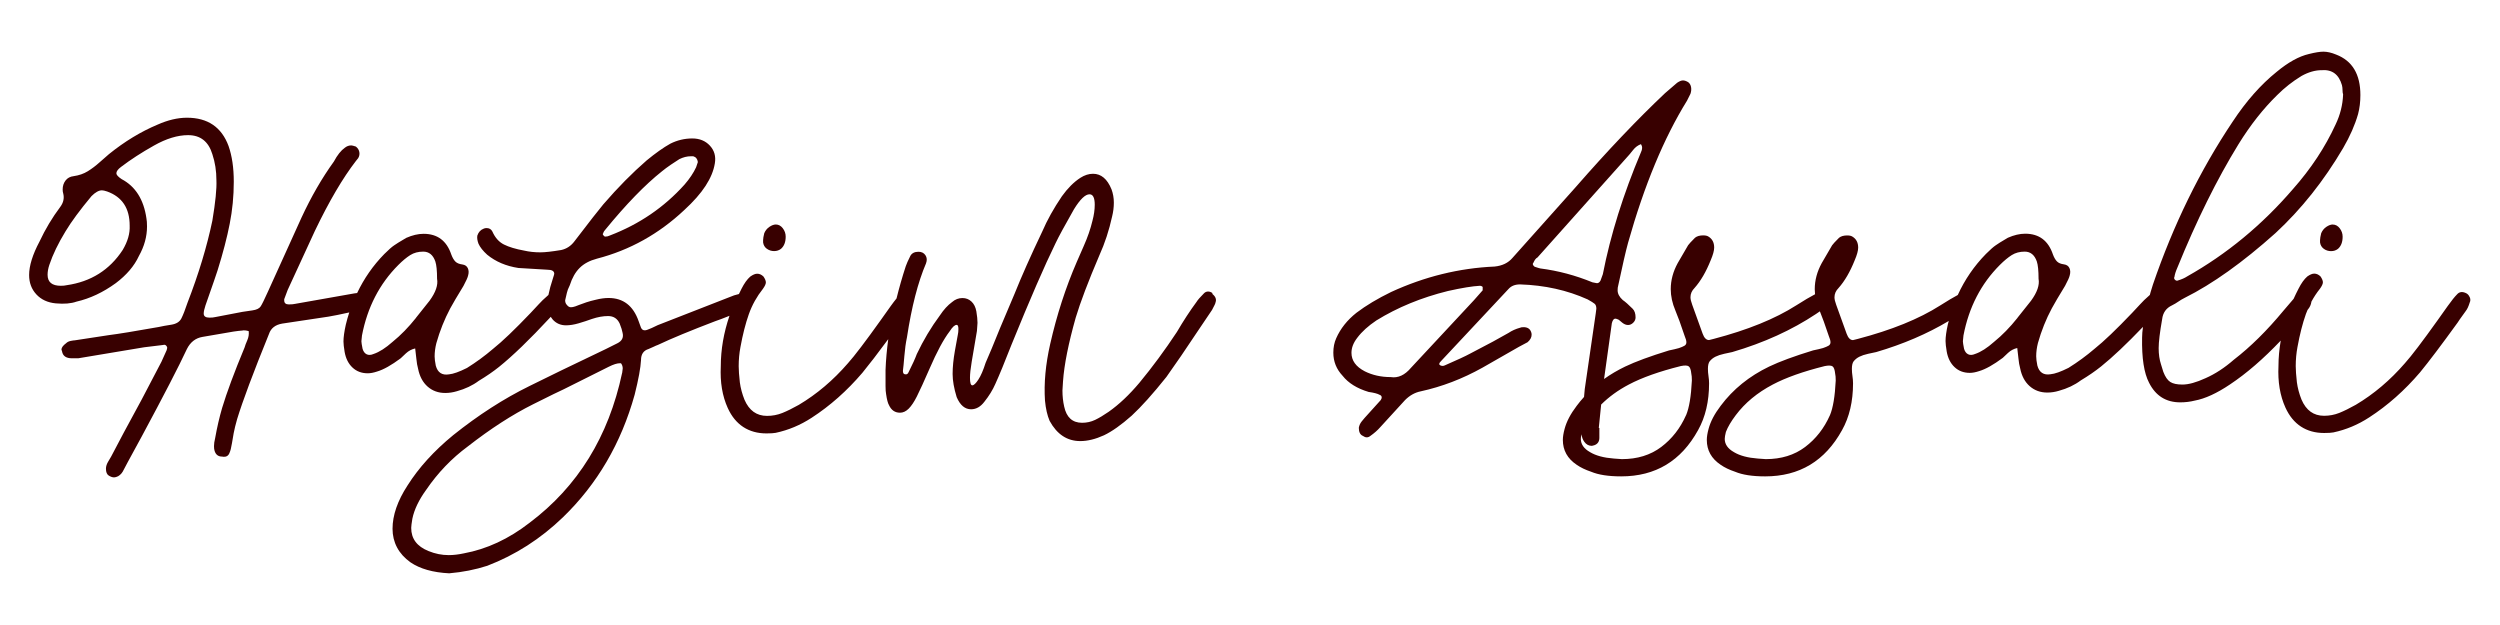
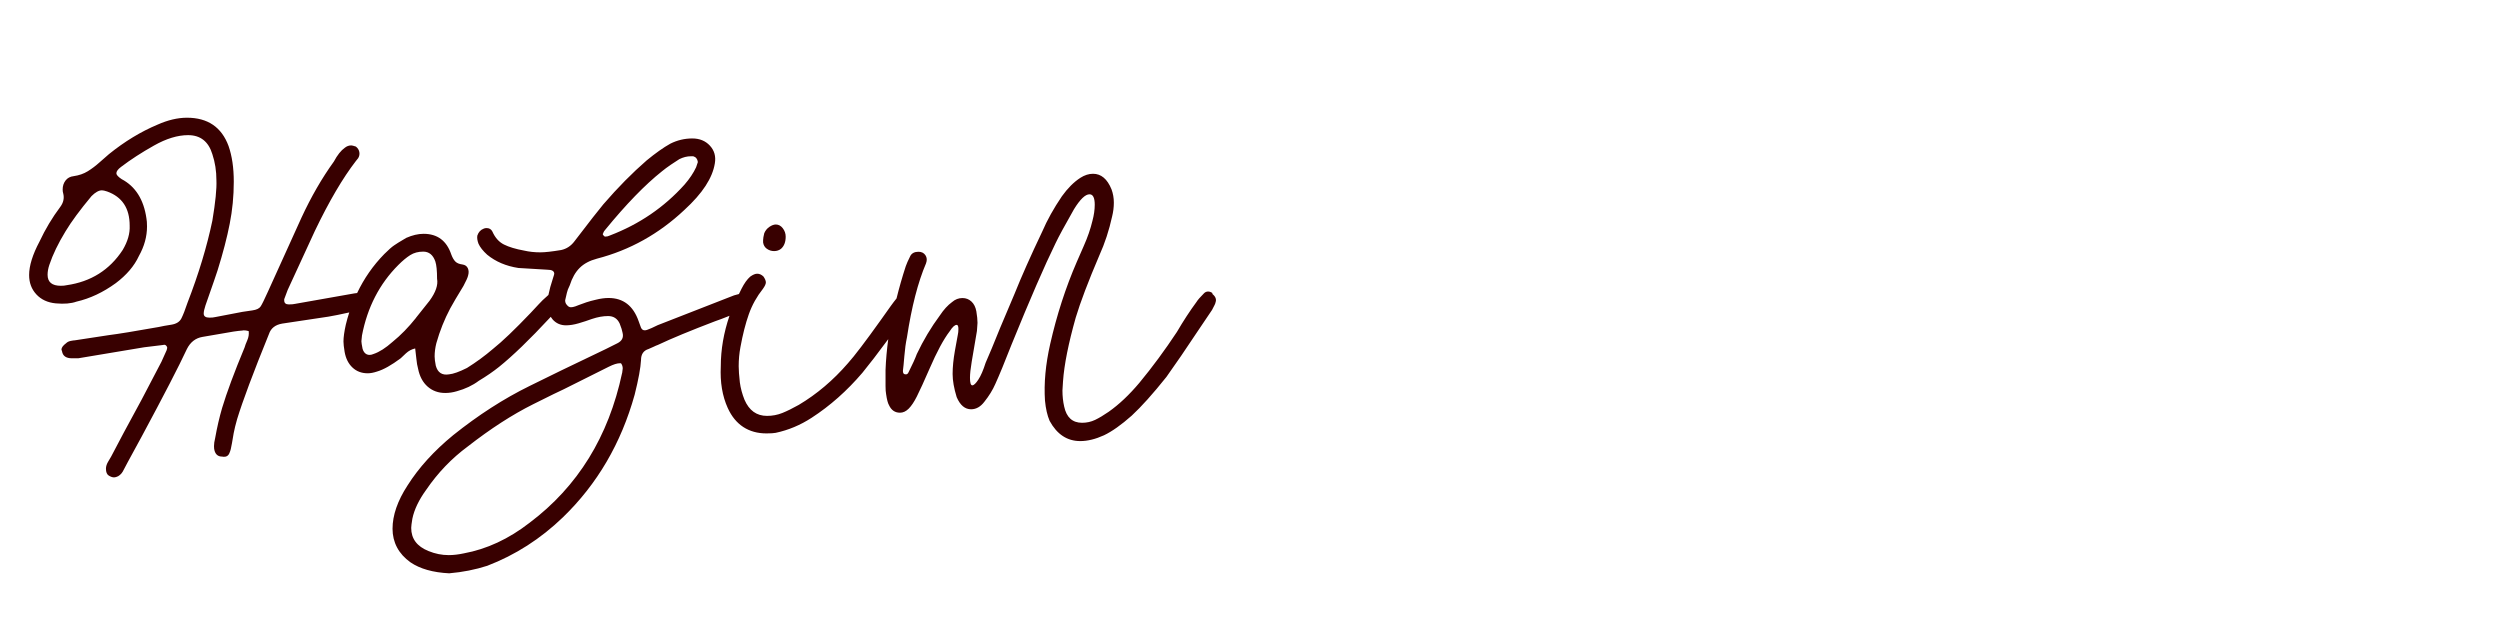
<svg xmlns="http://www.w3.org/2000/svg" id="Layer_1" viewBox="0 0 518.05 129.45">
  <defs>
    <style> .st0 { fill: #380000; } </style>
  </defs>
  <path class="st0" d="M158.91,51.55c.44.32.94.48,1.5.48s1.04-.16,1.44-.48c.64-.56.96-1.4.96-2.51,0-.64-.2-1.22-.6-1.74-.4-.52-.88-.78-1.44-.78-.4,0-.84.16-1.32.48-.48.32-.84.76-1.08,1.32-.16.64-.24,1.12-.24,1.44v.48c.08.56.34,1,.78,1.32Z" />
  <path class="st0" d="M251.3,60.77c-.32-.24-.64-.36-.96-.36s-.6.12-.84.36c-.8.8-1.32,1.4-1.56,1.8-1.36,1.84-2.71,3.91-4.07,6.23-2.48,3.75-5.07,7.27-7.78,10.54-2.08,2.47-4.19,4.47-6.35,5.99-1.04.72-1.98,1.28-2.81,1.68-.84.4-1.74.6-2.7.6-2,0-3.23-1.12-3.71-3.35-.24-1.04-.36-2.16-.36-3.35l.12-1.92c.24-3.43,1.12-7.82,2.63-13.17.96-3.19,2.59-7.5,4.91-12.93,1.12-2.47,2-5.15,2.63-8.02.24-.96.36-1.92.36-2.88s-.16-1.88-.48-2.75c-.88-2.16-2.16-3.23-3.83-3.23-.88,0-1.76.28-2.63.84-1.36.88-2.63,2.16-3.83,3.83-1.68,2.48-3.04,4.91-4.07,7.31-2.4,5.03-4.31,9.34-5.75,12.93l-2.99,7.07c-1.28,3.19-2.28,5.59-2.99,7.19-.48,1.52-.98,2.68-1.5,3.47-.52.8-.94,1.2-1.26,1.2s-.48-.52-.48-1.56c0-.8.12-1.92.36-3.35l1.08-6.35.12-1.68c0-.64-.08-1.44-.24-2.39-.16-.88-.5-1.56-1.02-2.04-.52-.48-1.14-.72-1.86-.72-.8,0-1.52.28-2.16.84-.88.64-1.72,1.56-2.51,2.75-1.84,2.48-3.43,5.15-4.79,8.02-.32.88-.88,2.12-1.68,3.71-.16.4-.4.56-.72.48-.32,0-.48-.24-.48-.72.08-.56.18-1.58.3-3.05.12-1.48.3-2.77.54-3.89.96-6.31,2.28-11.42,3.95-15.33.24-.64.2-1.2-.12-1.68-.32-.48-.8-.72-1.44-.72-.8,0-1.36.28-1.68.84-.48.96-.8,1.68-.96,2.16-.74,2.26-1.37,4.48-1.91,6.67-.35.43-.75.95-1.21,1.59l-2.04,2.87c-3.19,4.47-5.47,7.47-6.83,8.98-3.04,3.51-6.43,6.39-10.18,8.62-1.28.72-2.42,1.28-3.41,1.68-1,.4-2.06.6-3.17.6-2.16,0-3.71-1.12-4.67-3.35-.48-1.2-.8-2.4-.96-3.59-.16-1.44-.24-2.55-.24-3.35,0-1.36.12-2.67.36-3.95.48-2.63,1.06-4.91,1.74-6.83.68-1.92,1.66-3.67,2.93-5.27.4-.56.6-1,.6-1.32s-.16-.72-.48-1.2c-.4-.4-.84-.6-1.32-.6-.4,0-.88.2-1.44.6-.64.56-1.24,1.4-1.8,2.51-.19.37-.36.73-.54,1.1-.63.13-1.32.36-2.1.7l-14.73,5.75c-.96.48-1.68.8-2.16.96-.64.24-1.08.08-1.32-.48-.16-.4-.32-.84-.48-1.32-1.12-3.19-3.19-4.79-6.23-4.79-.8,0-1.68.12-2.63.36-.72.16-1.38.34-1.98.54-.6.2-1.1.38-1.5.54-.16.08-.42.18-.78.3-.36.12-.66.18-.9.18-.32,0-.6-.16-.84-.48-.24-.24-.36-.56-.36-.96,0-.08.12-.6.36-1.56.08-.4.28-.92.6-1.56.48-1.52,1.16-2.71,2.04-3.59.88-.88,2.08-1.52,3.59-1.92,6.79-1.76,12.81-5.11,18.08-10.06,1.92-1.76,3.39-3.43,4.43-5.03,1.04-1.6,1.68-3.15,1.92-4.67.24-1.44-.1-2.65-1.02-3.65-.92-1-2.14-1.5-3.65-1.5-1.6,0-3.11.36-4.55,1.08-1.44.8-3.07,1.96-4.91,3.47-2.95,2.56-5.95,5.59-8.98,9.1-.88,1.04-2.87,3.59-5.99,7.67-.72.96-1.64,1.56-2.75,1.8-1.92.32-3.35.48-4.31.48-1.2,0-2.31-.12-3.35-.36-1.76-.32-3.15-.74-4.19-1.26-1.04-.52-1.84-1.42-2.4-2.69-.24-.48-.64-.72-1.2-.72-.24,0-.44.04-.6.12-.64.24-1.08.72-1.32,1.44-.08.48,0,1.04.24,1.68.32.72.92,1.48,1.8,2.28,1.76,1.44,3.91,2.36,6.47,2.75l5.99.36c.96,0,1.44.28,1.44.84,0,.08-.08.36-.24.84-.46,1.38-.77,2.55-.97,3.55-.92.8-1.61,1.46-2.03,1.95l-1.68,1.8c-3.27,3.43-5.87,5.91-7.78,7.43-1.68,1.44-3.47,2.75-5.39,3.95-1.6.8-2.83,1.24-3.71,1.32-1.44.24-2.36-.36-2.75-1.8-.16-.8-.24-1.44-.24-1.92,0-.88.12-1.8.36-2.75.72-2.55,1.68-4.95,2.87-7.19.56-1.04,1.48-2.59,2.75-4.67.56-1.04.88-1.76.96-2.16.16-.56.14-1.06-.06-1.5-.2-.44-.58-.7-1.14-.78-.64-.08-1.12-.28-1.44-.6-.32-.32-.6-.8-.84-1.44-.96-2.87-2.87-4.31-5.75-4.31-1.12,0-2.32.28-3.59.84-1.36.8-2.2,1.32-2.52,1.56-.48.32-1.16.92-2.04,1.8-2.33,2.38-4.19,5.07-5.62,8.07l-.61.08-12.22,2.16c-.32.08-.76.12-1.32.12-.64,0-.96-.28-.96-.84v-.24l.72-1.92,5.63-12.22c2.95-6.15,5.79-10.98,8.5-14.49l.48-.6c.24-.4.32-.82.24-1.26-.08-.44-.32-.82-.72-1.14-.48-.16-.8-.24-.96-.24-.48,0-.92.16-1.32.48-.8.56-1.56,1.52-2.28,2.87-2.48,3.43-4.71,7.31-6.71,11.62l-6.95,15.33c-.72,1.6-1.22,2.62-1.5,3.05-.28.44-.86.72-1.74.84-.88.12-1.56.22-2.04.3l-5.63,1.08c-.32.08-.72.12-1.2.12-.8,0-1.2-.28-1.2-.84,0-.4.12-.96.36-1.68,1.52-4.31,2.35-6.75,2.52-7.3,1.12-3.59,1.96-6.81,2.51-9.64.56-2.83.84-5.73.84-8.68s-.36-5.35-1.08-7.42c-1.44-3.91-4.31-5.87-8.62-5.87-1.92,0-3.95.48-6.11,1.44-3.43,1.44-6.79,3.47-10.06,6.11-.48.4-1.12.96-1.92,1.68-.8.72-1.62,1.34-2.46,1.86-.84.52-1.82.86-2.93,1.02-.72.08-1.28.38-1.68.9-.4.52-.6,1.14-.6,1.86,0,.32.04.6.12.84.24.96.04,1.88-.6,2.75-1.68,2.24-3.11,4.63-4.31,7.19-1.44,2.71-2.16,5.03-2.16,6.95,0,1.6.5,2.93,1.5,4.01,1,1.08,2.34,1.7,4.01,1.86,1.76.16,3.19.04,4.31-.36,2.79-.64,5.51-1.92,8.14-3.83,2.23-1.68,3.83-3.55,4.79-5.63,1.12-2,1.68-4.03,1.68-6.11,0-.72-.04-1.28-.12-1.68-.56-3.91-2.28-6.63-5.15-8.14-.72-.48-1.08-.88-1.08-1.2,0-.4.32-.84.96-1.32,1.99-1.52,4.27-2.99,6.83-4.43,2.55-1.44,4.91-2.16,7.07-2.16,2.55,0,4.23,1.32,5.03,3.95.56,1.68.84,3.47.84,5.39.08,1.76-.2,4.55-.84,8.38-1.12,5.35-2.83,11.02-5.15,17.01-.48,1.44-.9,2.51-1.26,3.23s-1.06,1.16-2.1,1.32c-1.04.16-1.92.32-2.63.48-4.95.88-8.38,1.44-10.3,1.68l-7.07,1.08c-.16,0-.44.04-.84.12-.4.08-.72.24-.96.48-.64.48-.96.92-.96,1.32l.12.36c.16.96.84,1.44,2.04,1.44h1.32l13.65-2.28,3.95-.48c.24-.08.44-.04.6.12.16.16.24.32.24.48l-.12.48-1.08,2.4-4.07,7.78c-2.87,5.27-4.99,9.22-6.35,11.86-.08.16-.28.5-.6,1.02-.32.52-.48,1.02-.48,1.5,0,.72.2,1.2.6,1.44.4.24.76.36,1.08.36.24,0,.52-.08.84-.24.4-.24.72-.56.96-.96l1.08-2.04,2.87-5.27c4.55-8.46,7.67-14.49,9.34-18.08.72-1.44,1.8-2.28,3.23-2.52l4.19-.72c1.68-.32,3.03-.52,4.07-.6.32-.08.76-.04,1.32.12.08.64-.02,1.28-.3,1.92-.28.64-.46,1.12-.54,1.44-2.16,5.19-3.71,9.38-4.67,12.57-.56,1.92-1.04,3.99-1.44,6.23-.16.64-.24,1.2-.24,1.68,0,.4.04.72.12.96.24.8.76,1.2,1.56,1.2.8.16,1.32-.12,1.56-.84.16-.32.32-.96.48-1.92.08-.56.2-1.26.36-2.1.16-.84.4-1.82.72-2.93,1.12-3.67,3.31-9.54,6.59-17.61.4-1.2,1.32-1.92,2.75-2.16l9.58-1.44c1.08-.18,2.51-.47,4.31-.87-.27.83-.51,1.68-.72,2.55-.32,1.44-.48,2.6-.48,3.47,0,.48.08,1.2.24,2.16.24,1.36.78,2.44,1.62,3.23.84.8,1.9,1.2,3.17,1.2.56,0,1.2-.12,1.92-.36,1.36-.4,2.99-1.32,4.91-2.75.16-.16.52-.5,1.08-1.02.56-.52,1.2-.86,1.92-1.02.08.56.16,1.26.24,2.1.08.84.2,1.54.36,2.1.32,1.6.98,2.83,1.98,3.71,1,.88,2.22,1.32,3.65,1.32.8,0,1.6-.12,2.4-.36,1.75-.48,3.27-1.2,4.55-2.16,1.6-.96,2.99-1.92,4.19-2.88,2.87-2.31,6.39-5.71,10.54-10.18l.18-.2c.13.19.26.38.41.56.72.8,1.64,1.2,2.75,1.2.8,0,1.68-.14,2.63-.42.96-.28,1.88-.58,2.75-.9,1.2-.4,2.31-.6,3.35-.6,1.12,0,1.92.52,2.4,1.56.32.8.52,1.44.6,1.92.24.96-.12,1.68-1.08,2.16l-2.4,1.2c-7.03,3.35-12.3,5.91-15.81,7.66-5.35,2.63-10.62,6.03-15.81,10.18-3.99,3.27-7.14,6.75-9.46,10.42-2.08,3.19-3.11,6.19-3.11,8.98s1.24,5.19,3.71,6.95c2,1.36,4.67,2.11,8.02,2.28,2.8-.24,5.43-.76,7.9-1.56,5.83-2.24,11.06-5.59,15.69-10.06,7.1-6.87,12.05-15.33,14.85-25.39.8-3.19,1.24-5.59,1.32-7.19,0-1.2.52-1.96,1.56-2.28.4-.16.76-.32,1.08-.48.32-.16.6-.28.84-.36,2.87-1.36,6.83-2.99,11.86-4.91.72-.24,1.72-.62,2.99-1.13-1.19,3.49-1.8,6.98-1.8,10.48-.16,3.27.32,6.15,1.44,8.62.8,1.76,1.88,3.07,3.23,3.95,1.36.88,2.95,1.32,4.79,1.32.88,0,1.52-.04,1.92-.12,2.63-.56,5.11-1.6,7.43-3.11,3.83-2.48,7.34-5.59,10.54-9.34,1.36-1.66,3.15-3.98,5.35-6.96-.29,2.16-.48,4.29-.56,6.37v3.35c0,.72.04,1.28.12,1.68.16,1.12.36,1.88.6,2.28.48,1.04,1.24,1.56,2.28,1.56.64,0,1.24-.28,1.8-.84.56-.56,1.12-1.4,1.68-2.51.64-1.28,1.52-3.19,2.63-5.75,1.52-3.51,2.91-6.11,4.19-7.78.56-.88,1.04-1.32,1.44-1.32.24,0,.36.28.36.84,0,.48-.04.88-.12,1.2-.08.4-.28,1.5-.6,3.29-.32,1.8-.48,3.41-.48,4.85,0,1.36.28,2.96.84,4.79.72,1.68,1.71,2.52,2.99,2.52,1.04,0,1.96-.52,2.75-1.56.96-1.2,1.72-2.43,2.28-3.71.8-1.76,1.92-4.47,3.35-8.14,3.83-9.42,6.87-16.41,9.1-20.96.64-1.36,1.92-3.71,3.83-7.07,1.28-2.08,2.35-3.11,3.23-3.11.72,0,1.08.72,1.08,2.16,0,1.04-.16,2.16-.48,3.35-.4,1.68-1,3.41-1.8,5.21-.8,1.8-1.28,2.89-1.44,3.29-2.32,5.35-4.15,11.02-5.51,17.01-.96,4.23-1.32,8.14-1.08,11.74.16,1.68.48,3.07.96,4.19,1.52,2.79,3.63,4.19,6.35,4.19,1.52,0,3.15-.4,4.91-1.2,1.68-.8,3.59-2.16,5.75-4.07,1.99-1.84,4.39-4.51,7.19-8.02,1.99-2.79,4.07-5.83,6.23-9.1l3.23-4.79c.48-.88.72-1.4.72-1.56.24-.64,0-1.24-.72-1.8ZM124.95,48.44c.08-.24.16-.42.24-.54.08-.12.16-.22.24-.3,4.31-5.27,8.22-9.3,11.74-12.1.48-.4,1.1-.86,1.86-1.38.76-.52,1.34-.9,1.74-1.14.8-.4,1.6-.6,2.4-.6h.48c.56.16.88.56.96,1.2l-.36,1.08c-.56,1.2-1.36,2.39-2.4,3.59-4.23,4.71-9.38,8.22-15.45,10.54-.32.16-.64.24-.96.24-.16,0-.32-.12-.48-.36-.08-.16-.08-.24,0-.24ZM26.87,46.76c.08,1.6-.4,3.27-1.44,5.03-2.71,4.15-6.59,6.59-11.62,7.31-.32.08-.72.12-1.2.12-1.84,0-2.75-.76-2.75-2.28,0-.64.12-1.32.36-2.04.72-2.16,1.84-4.47,3.35-6.95,1.2-2,2.99-4.43,5.39-7.31.8-.8,1.52-1.2,2.16-1.2.24,0,.6.08,1.08.24,3.11,1.12,4.67,3.47,4.67,7.07ZM86.21,65.86c-1.56,1.96-3.17,3.61-4.85,4.97-1.44,1.28-2.75,2.12-3.95,2.52-.56.24-1.04.26-1.44.06-.4-.2-.68-.58-.84-1.14-.16-.8-.24-1.32-.24-1.56l.12-1.2c1.12-5.83,3.63-10.7,7.54-14.61.88-.88,1.7-1.56,2.46-2.04.76-.48,1.66-.72,2.69-.72,1.2,0,2.04.68,2.51,2.04.24.72.36,1.92.36,3.59.24,1.28-.28,2.8-1.56,4.55-.32.4-1.26,1.58-2.81,3.53ZM128.91,77.3c-2.8,13.17-9.18,23.51-19.16,31.02-4.31,3.35-8.86,5.47-13.65,6.35-1.12.24-2.16.36-3.11.36-1.44,0-2.83-.28-4.19-.84-2.4-.96-3.59-2.56-3.59-4.79,0-.32.08-.96.24-1.92.4-1.92,1.36-3.91,2.87-5.99,2.4-3.51,5.27-6.51,8.62-8.98,4.71-3.67,9.22-6.59,13.53-8.74,3.51-1.76,5.63-2.79,6.35-3.11l9.34-4.67c.96-.48,1.72-.72,2.28-.72h.24c.24.32.36.68.36,1.08l-.12.96Z" />
-   <path class="st0" d="M483.4,46.52c-.4,0-.84.16-1.32.48-.48.32-.84.76-1.08,1.32-.16.64-.24,1.12-.24,1.44v.48c.08.56.34,1,.78,1.32.44.32.94.48,1.5.48s1.04-.16,1.44-.48c.64-.56.96-1.4.96-2.51,0-.64-.2-1.22-.6-1.74-.4-.52-.88-.78-1.44-.78Z" />
-   <path class="st0" d="M511.78,61.61c-.16-.4-.4-.68-.72-.84-.8-.4-1.44-.32-1.92.24-.48.48-1.12,1.28-1.92,2.4l-2.04,2.87c-3.19,4.47-5.47,7.47-6.83,8.98-3.04,3.51-6.43,6.39-10.18,8.62-1.28.72-2.42,1.28-3.41,1.68-1,.4-2.06.6-3.17.6-2.16,0-3.71-1.12-4.67-3.35-.48-1.2-.8-2.4-.96-3.59-.16-1.44-.24-2.55-.24-3.35,0-1.36.12-2.67.36-3.95.48-2.63,1.06-4.91,1.74-6.83.11-.3.23-.58.35-.87.02-.03.05-.05.07-.08.4-.48.64-1,.72-1.56,0-.02,0-.03,0-.05.51-.95,1.1-1.85,1.79-2.71.4-.56.6-1,.6-1.32s-.16-.72-.48-1.2c-.4-.4-.84-.6-1.32-.6-.4,0-.88.2-1.44.6-.64.56-1.24,1.4-1.8,2.51-.37.71-.71,1.42-1.03,2.12l-2.08,2.43c-3.43,4.15-6.87,7.54-10.3,10.18-1.92,1.68-3.87,2.95-5.87,3.83-1.92.88-3.51,1.32-4.79,1.32-1.12,0-1.96-.18-2.52-.54-.56-.36-1.04-1.06-1.44-2.1-.08-.24-.24-.76-.48-1.56-.32-.96-.48-2.08-.48-3.35s.24-3.27.72-5.99c.16-1.36.84-2.31,2.04-2.87.48-.24.92-.5,1.32-.78.4-.28.84-.54,1.32-.78,5.75-2.87,12.02-7.34,18.8-13.41,5.35-4.95,10.02-10.82,14.01-17.6,1.44-2.47,2.47-4.83,3.11-7.07.32-1.2.48-2.51.48-3.95,0-4.31-1.68-7.1-5.03-8.38-.96-.4-1.84-.6-2.63-.6-.72,0-1.72.16-2.99.48-2.08.48-4.31,1.72-6.71,3.71-3.27,2.63-6.31,6.07-9.1,10.3-6.79,10.14-12.3,21.4-16.53,33.77-.08.24-.24.76-.48,1.56-.06.2-.1.39-.16.59-.9.79-1.58,1.44-2,1.93l-1.68,1.8c-3.27,3.43-5.87,5.91-7.78,7.43-1.68,1.44-3.47,2.75-5.39,3.95-1.6.8-2.83,1.24-3.71,1.32-1.44.24-2.36-.36-2.75-1.8-.16-.8-.24-1.44-.24-1.92,0-.88.12-1.8.36-2.75.72-2.55,1.68-4.95,2.88-7.19.56-1.04,1.48-2.59,2.75-4.67.56-1.04.88-1.76.96-2.16.16-.56.14-1.06-.06-1.5-.2-.44-.58-.7-1.14-.78-.64-.08-1.12-.28-1.44-.6-.32-.32-.6-.8-.84-1.44-.96-2.87-2.87-4.31-5.75-4.31-1.12,0-2.32.28-3.59.84-1.36.8-2.2,1.32-2.51,1.56-.48.32-1.16.92-2.04,1.8-2.44,2.49-4.38,5.32-5.83,8.5-.92.49-2.12,1.2-3.63,2.16-4.39,2.8-10.1,5.11-17.12,6.95l-.96.24c-.56,0-1-.44-1.32-1.32l-2.16-5.99c-.24-.64-.36-1.16-.36-1.56,0-.72.28-1.36.84-1.92,1.28-1.44,2.39-3.35,3.35-5.75.48-1.12.72-2,.72-2.63,0-1.04-.4-1.8-1.2-2.28-.24-.16-.6-.24-1.08-.24-.72,0-1.28.16-1.68.48-.8.8-1.28,1.32-1.44,1.56l-2.16,3.71c-.96,1.76-1.44,3.55-1.44,5.39,0,.35.02.7.06,1.05-.95.49-2.24,1.25-3.89,2.3-4.39,2.8-10.1,5.11-17.12,6.95l-.96.24c-.56,0-1-.44-1.32-1.32l-2.16-5.99c-.24-.64-.36-1.16-.36-1.56,0-.72.28-1.36.84-1.92,1.28-1.44,2.39-3.35,3.35-5.75.48-1.12.72-2,.72-2.63,0-1.04-.4-1.8-1.2-2.28-.24-.16-.6-.24-1.08-.24-.72,0-1.28.16-1.68.48-.8.8-1.28,1.32-1.44,1.56l-2.16,3.71c-.96,1.76-1.44,3.55-1.44,5.39,0,1.44.32,2.92.96,4.43.48,1.12,1.12,2.87,1.92,5.27.24.56.36,1,.36,1.32s-.14.56-.42.72c-.28.16-.66.32-1.14.48-.56.16-1.24.32-2.04.48-3.91,1.2-6.95,2.32-9.1,3.35-1.57.76-3.02,1.61-4.36,2.57l1.61-11.55c.16-.64.4-.96.72-.96.16,0,.4.08.72.24.08.08.32.28.72.6.4.32.8.48,1.2.48s.76-.16,1.08-.48c.32-.32.48-.68.48-1.08,0-.8-.2-1.4-.6-1.8-.88-.88-1.56-1.48-2.04-1.8-.72-.64-1.08-1.32-1.08-2.04,0-.4.04-.72.12-.96.88-4.15,1.56-7.11,2.04-8.86,3.35-11.9,7.43-21.72,12.22-29.46l.72-1.44c.16-.48.2-.94.12-1.38-.08-.44-.28-.78-.6-1.02-.4-.24-.76-.36-1.08-.36s-.72.16-1.2.48l-2.51,2.16c-5.75,5.43-11.94,11.94-18.56,19.52l-13.05,14.61c-.88,1.04-2.12,1.64-3.71,1.8-7.35.32-14.49,2.08-21.44,5.27-2.79,1.36-5.19,2.79-7.19,4.31-1.92,1.52-3.31,3.28-4.19,5.27-.4.88-.6,1.88-.6,2.99,0,1.84.64,3.43,1.92,4.79,1.2,1.52,2.99,2.63,5.39,3.35,1.12.16,1.88.36,2.28.6.24.08.38.22.42.42.04.2-.02.42-.18.66-2.16,2.4-3.27,3.63-3.35,3.71-.08.08-.28.32-.6.72-.32.4-.52.84-.6,1.32,0,.88.28,1.44.84,1.68.56.4,1.08.4,1.56,0,.8-.56,1.48-1.16,2.04-1.8l5.15-5.63c.96-.96,2.04-1.56,3.23-1.8,4.39-.96,8.66-2.59,12.81-4.91l7.54-4.31,1.8-.96c.56-.48.84-1,.84-1.56,0-.24-.04-.44-.12-.6-.24-.64-.76-.96-1.56-.96-.32,0-.56.04-.72.12-.88.24-1.68.6-2.4,1.08l-3.23,1.8-4.79,2.52c-.88.48-2.6,1.28-5.15,2.39-.32.16-.64.16-.96,0-.32-.16-.28-.44.12-.84l14.01-14.97c.56-.64,1.36-.96,2.4-.96,5.11.16,9.78,1.2,14.01,3.11.72.4,1.2.7,1.44.9.24.2.36.54.36,1.02l-.12.96-2.28,15.69-.15,1.64c-.53.59-1.05,1.2-1.52,1.84-1.28,1.68-2.11,3.27-2.51,4.79-.24.88-.36,1.64-.36,2.28,0,2.16.96,3.87,2.87,5.15.8.56,1.8,1.04,2.99,1.44,1.52.64,3.59.96,6.23.96,7.11,0,12.41-3.19,15.93-9.58,1.52-2.71,2.28-5.95,2.28-9.7,0-.48-.04-.98-.12-1.5-.08-.52-.12-1.02-.12-1.5,0-.72.12-1.24.36-1.56.32-.4.72-.72,1.2-.96.48-.24,1.08-.44,1.8-.6.72-.16,1.28-.28,1.68-.36,6.55-1.92,12.33-4.55,17.37-7.9l.79-.54c.47,1.12,1.08,2.82,1.84,5.09.24.56.36,1,.36,1.32s-.14.56-.42.72c-.28.16-.66.32-1.14.48-.56.16-1.24.32-2.04.48-3.91,1.2-6.95,2.32-9.1,3.35-4.15,2-7.5,4.71-10.06,8.14-1.28,1.68-2.11,3.27-2.51,4.79-.24.88-.36,1.64-.36,2.28,0,2.16.96,3.87,2.87,5.15.8.56,1.8,1.04,2.99,1.44,1.52.64,3.59.96,6.23.96,7.11,0,12.41-3.19,15.93-9.58,1.52-2.71,2.28-5.95,2.28-9.7,0-.48-.04-.98-.12-1.5-.08-.52-.12-1.02-.12-1.5,0-.72.12-1.24.36-1.56.32-.4.72-.72,1.2-.96.48-.24,1.08-.44,1.8-.6.72-.16,1.28-.28,1.68-.36,5.56-1.63,10.57-3.78,15.04-6.45-.06.23-.13.46-.19.7-.32,1.44-.48,2.6-.48,3.47,0,.48.08,1.2.24,2.16.24,1.36.78,2.44,1.62,3.23.84.8,1.9,1.2,3.17,1.2.56,0,1.2-.12,1.92-.36,1.36-.4,2.99-1.32,4.91-2.75.16-.16.52-.5,1.08-1.02.56-.52,1.2-.86,1.92-1.02.08.56.16,1.26.24,2.1.08.84.2,1.54.36,2.1.32,1.6.98,2.83,1.98,3.71,1,.88,2.22,1.32,3.65,1.32.8,0,1.6-.12,2.39-.36,1.76-.48,3.27-1.2,4.55-2.16,1.6-.96,2.99-1.92,4.19-2.88,2.44-1.96,5.33-4.7,8.69-8.21-.12.85-.18,1.6-.18,2.23-.08,4.23.4,7.35,1.44,9.34,1.36,2.71,3.51,4.07,6.47,4.07,1.04,0,2.04-.12,2.99-.36,2.16-.4,4.59-1.52,7.31-3.35,3.46-2.3,6.96-5.34,10.52-9.09-.3,1.75-.47,3.51-.47,5.26-.16,3.27.32,6.15,1.44,8.62.8,1.76,1.88,3.07,3.23,3.95,1.36.88,2.95,1.32,4.79,1.32.88,0,1.52-.04,1.92-.12,2.63-.56,5.11-1.6,7.42-3.11,3.83-2.48,7.34-5.59,10.54-9.34,1.83-2.23,4.43-5.67,7.78-10.3.08-.16.64-.96,1.68-2.39.32-.4.6-1,.84-1.8.16-.32.16-.68,0-1.08ZM450.58,57.42c.08-.56.28-1.2.6-1.92,3.99-9.82,8.22-18.36,12.69-25.63,2.47-3.99,5.15-7.38,8.02-10.18,1.52-1.52,3.19-2.83,5.03-3.95,1.44-.8,2.83-1.2,4.19-1.2,2.16-.16,3.55.88,4.19,3.11.08.32.12.66.12,1.02s.04.66.12.9c-.08,2.16-.6,4.23-1.56,6.23-2.16,4.71-5.11,9.18-8.86,13.41-6.39,7.42-13.69,13.45-21.92,18.08-.48.32-1.12.6-1.92.84-.16.08-.34.04-.54-.12-.2-.16-.26-.36-.18-.6ZM307.23,60.17l-1.8,2.04-13.05,14.01c-1.28,1.52-2.68,2.16-4.19,1.92-2,0-3.79-.4-5.39-1.2-1.84-.96-2.75-2.23-2.75-3.83,0-1.04.4-2.08,1.2-3.11.96-1.28,2.28-2.47,3.95-3.59,4.39-2.71,9.34-4.75,14.85-6.11,2.87-.64,5.07-1,6.59-1.08.24,0,.44.08.6.24v.72ZM330.58,58.62l-.6-.12c-3.51-1.44-7.11-2.4-10.78-2.87-.08,0-.48-.12-1.2-.36-.4-.32-.48-.6-.24-.84.24-.56.52-.92.84-1.08l19.04-21.32c.08-.08.34-.4.78-.96.44-.56.98-.96,1.62-1.2.32.48.32,1.04,0,1.68-3.67,8.7-6.31,17.13-7.9,25.27l-.48,1.32c-.24.48-.6.64-1.08.48ZM349.38,86.04c-1.2,2.71-2.92,4.91-5.15,6.59-2.23,1.68-4.95,2.51-8.14,2.51l-1.68-.12c-2.08-.16-3.71-.6-4.91-1.32-1.28-.72-1.92-1.64-1.92-2.75,0-.23.04-.55.13-.96.09.63.28,1.15.59,1.56.4.56.92.84,1.56.84l.48-.12c.72-.24,1.08-.76,1.08-1.56v-2.04h-.12l.49-4.84c1.6-1.59,3.51-2.98,5.74-4.15,2.72-1.44,6.31-2.71,10.78-3.83.8-.16,1.34-.14,1.62.06.28.2.46.7.54,1.5.08.32.12.8.12,1.44-.16,3.27-.56,5.67-1.2,7.19ZM379.2,86.04c-1.2,2.71-2.92,4.91-5.15,6.59-2.23,1.68-4.95,2.51-8.14,2.51l-1.68-.12c-2.08-.16-3.71-.6-4.91-1.32-1.28-.72-1.92-1.64-1.92-2.75,0-.32.08-.8.24-1.44.4-1.04,1.08-2.2,2.04-3.47,1.92-2.56,4.47-4.67,7.66-6.35,2.72-1.44,6.31-2.71,10.78-3.83.8-.16,1.34-.14,1.62.06.28.2.46.7.54,1.5.08.32.12.8.12,1.44-.16,3.27-.56,5.67-1.2,7.19ZM418.07,65.86c-1.56,1.96-3.17,3.61-4.85,4.97-1.44,1.28-2.75,2.12-3.95,2.52-.56.24-1.04.26-1.44.06-.4-.2-.68-.58-.84-1.14-.16-.8-.24-1.32-.24-1.56l.12-1.2c1.12-5.83,3.63-10.7,7.54-14.61.88-.88,1.7-1.56,2.46-2.04.76-.48,1.66-.72,2.69-.72,1.2,0,2.04.68,2.51,2.04.24.72.36,1.92.36,3.59.24,1.28-.28,2.8-1.56,4.55-.32.4-1.26,1.58-2.81,3.53Z" />
</svg>